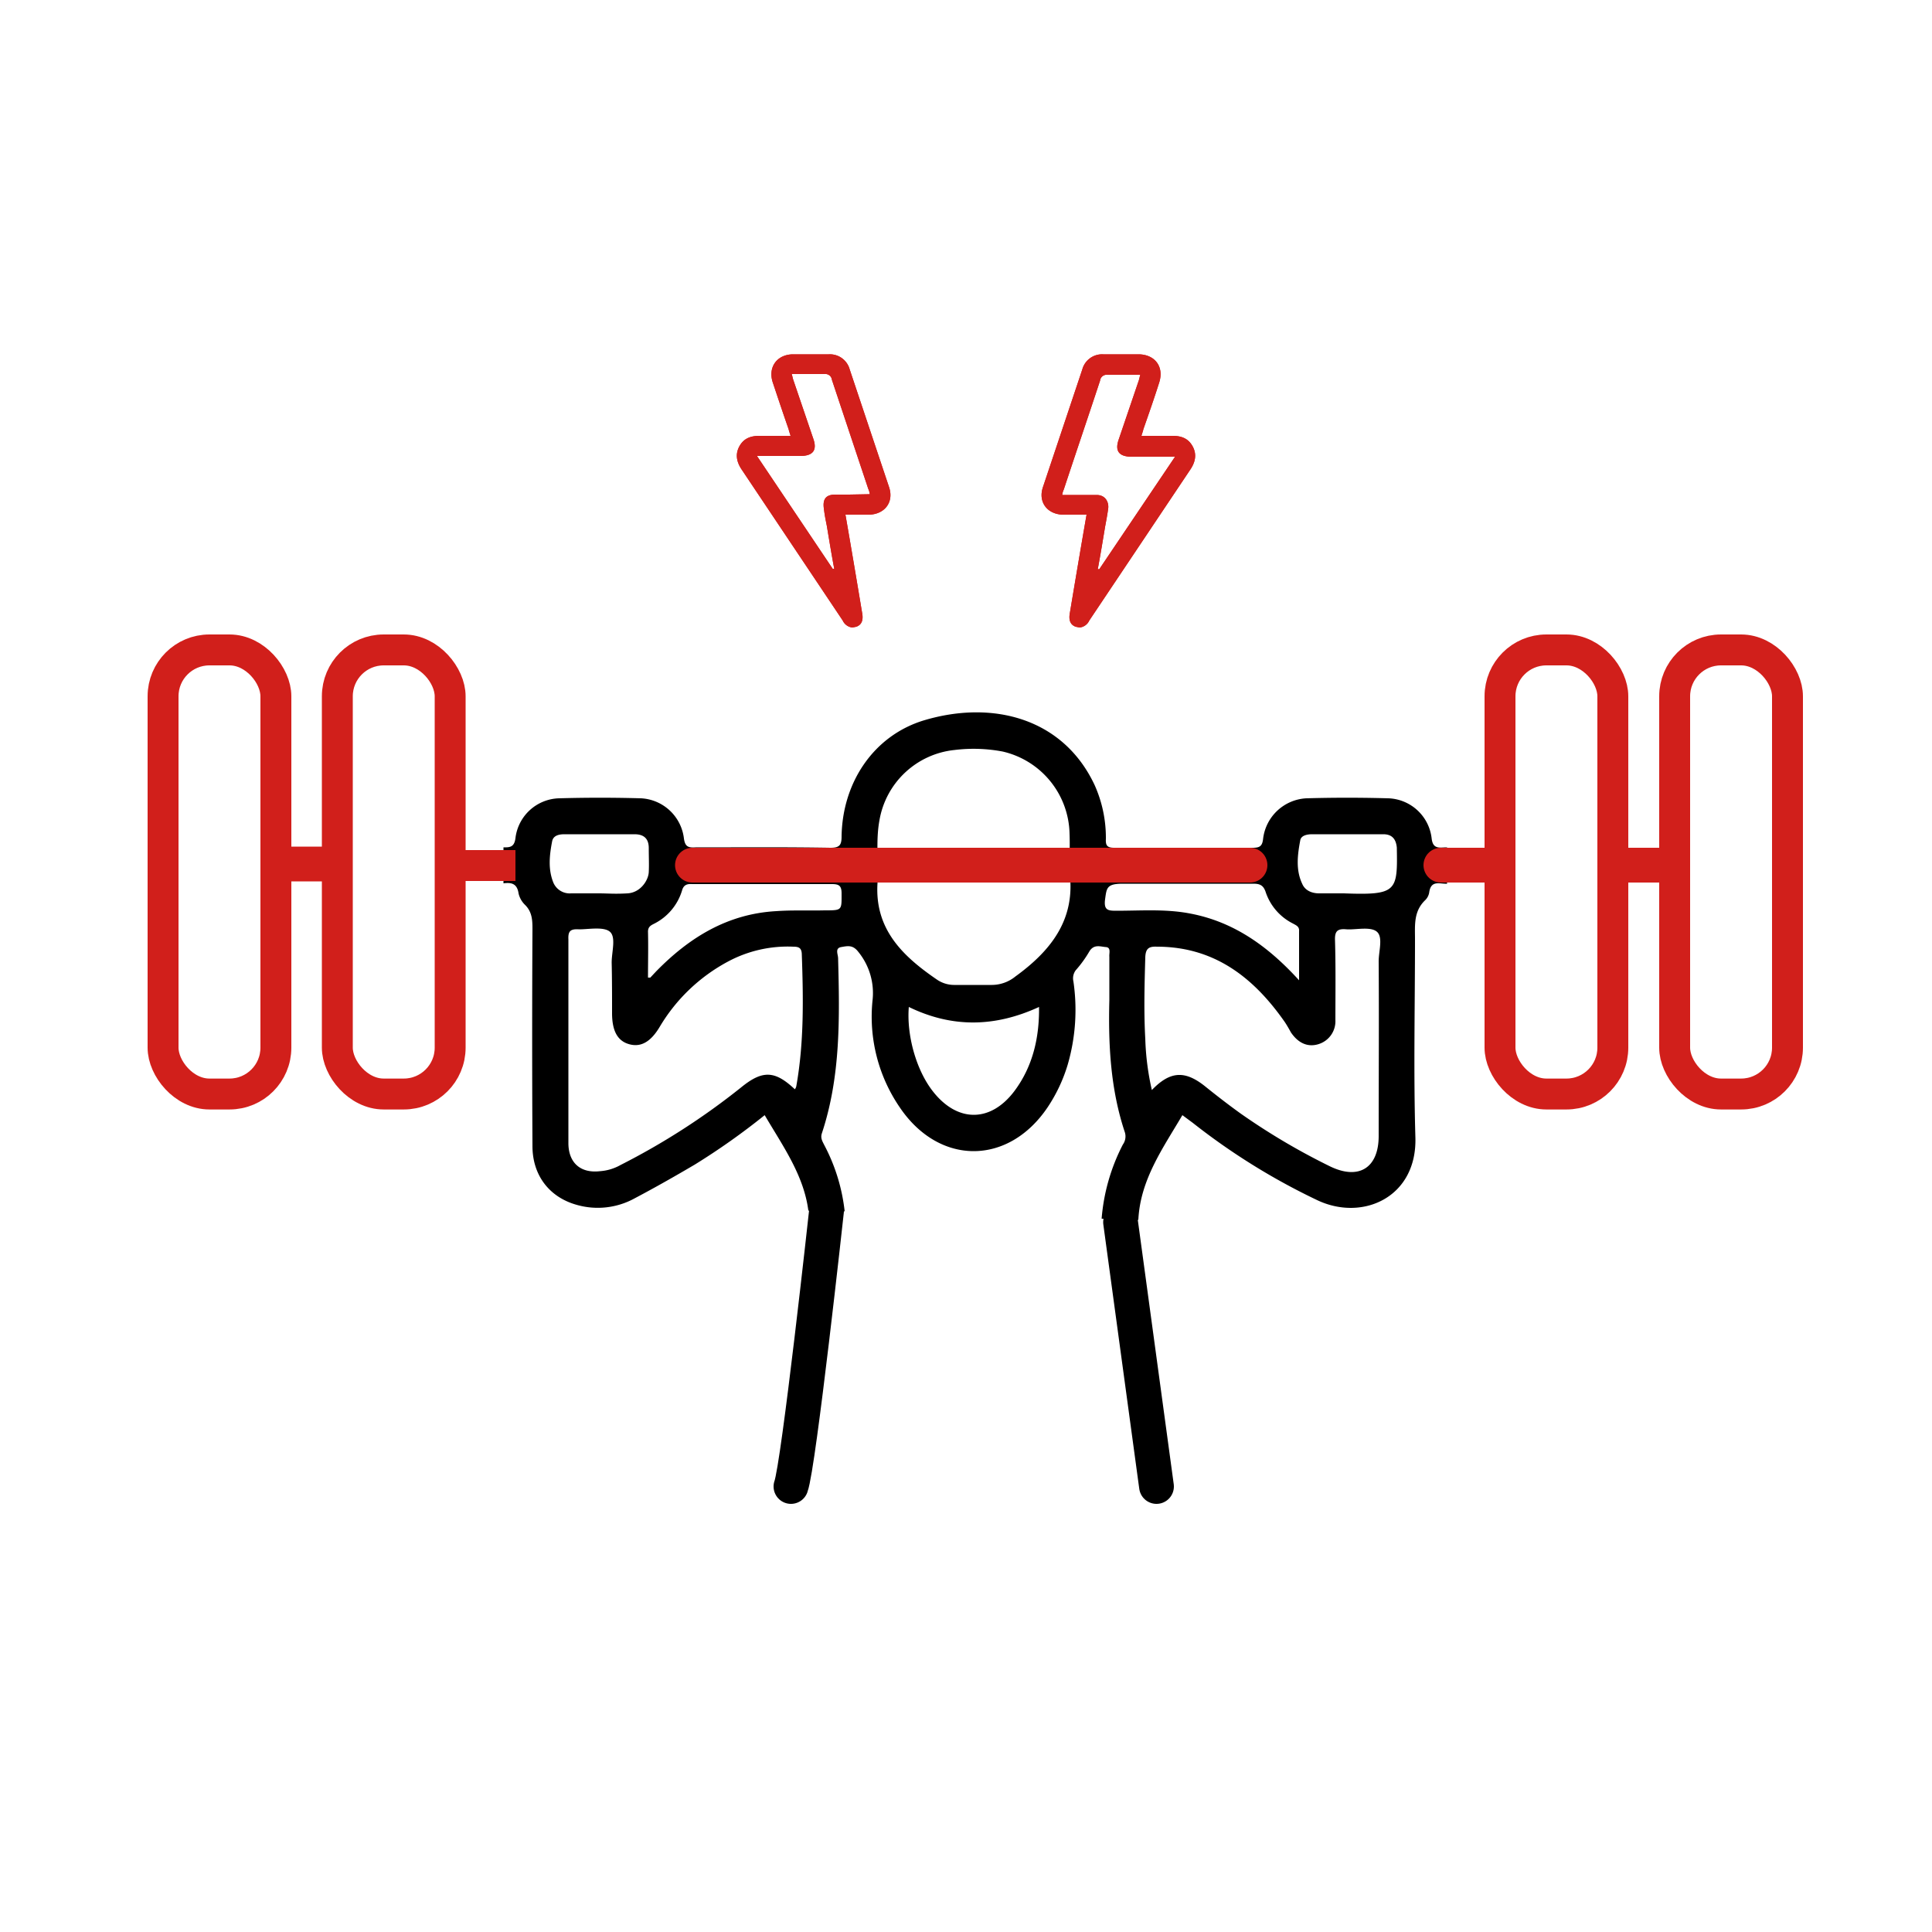
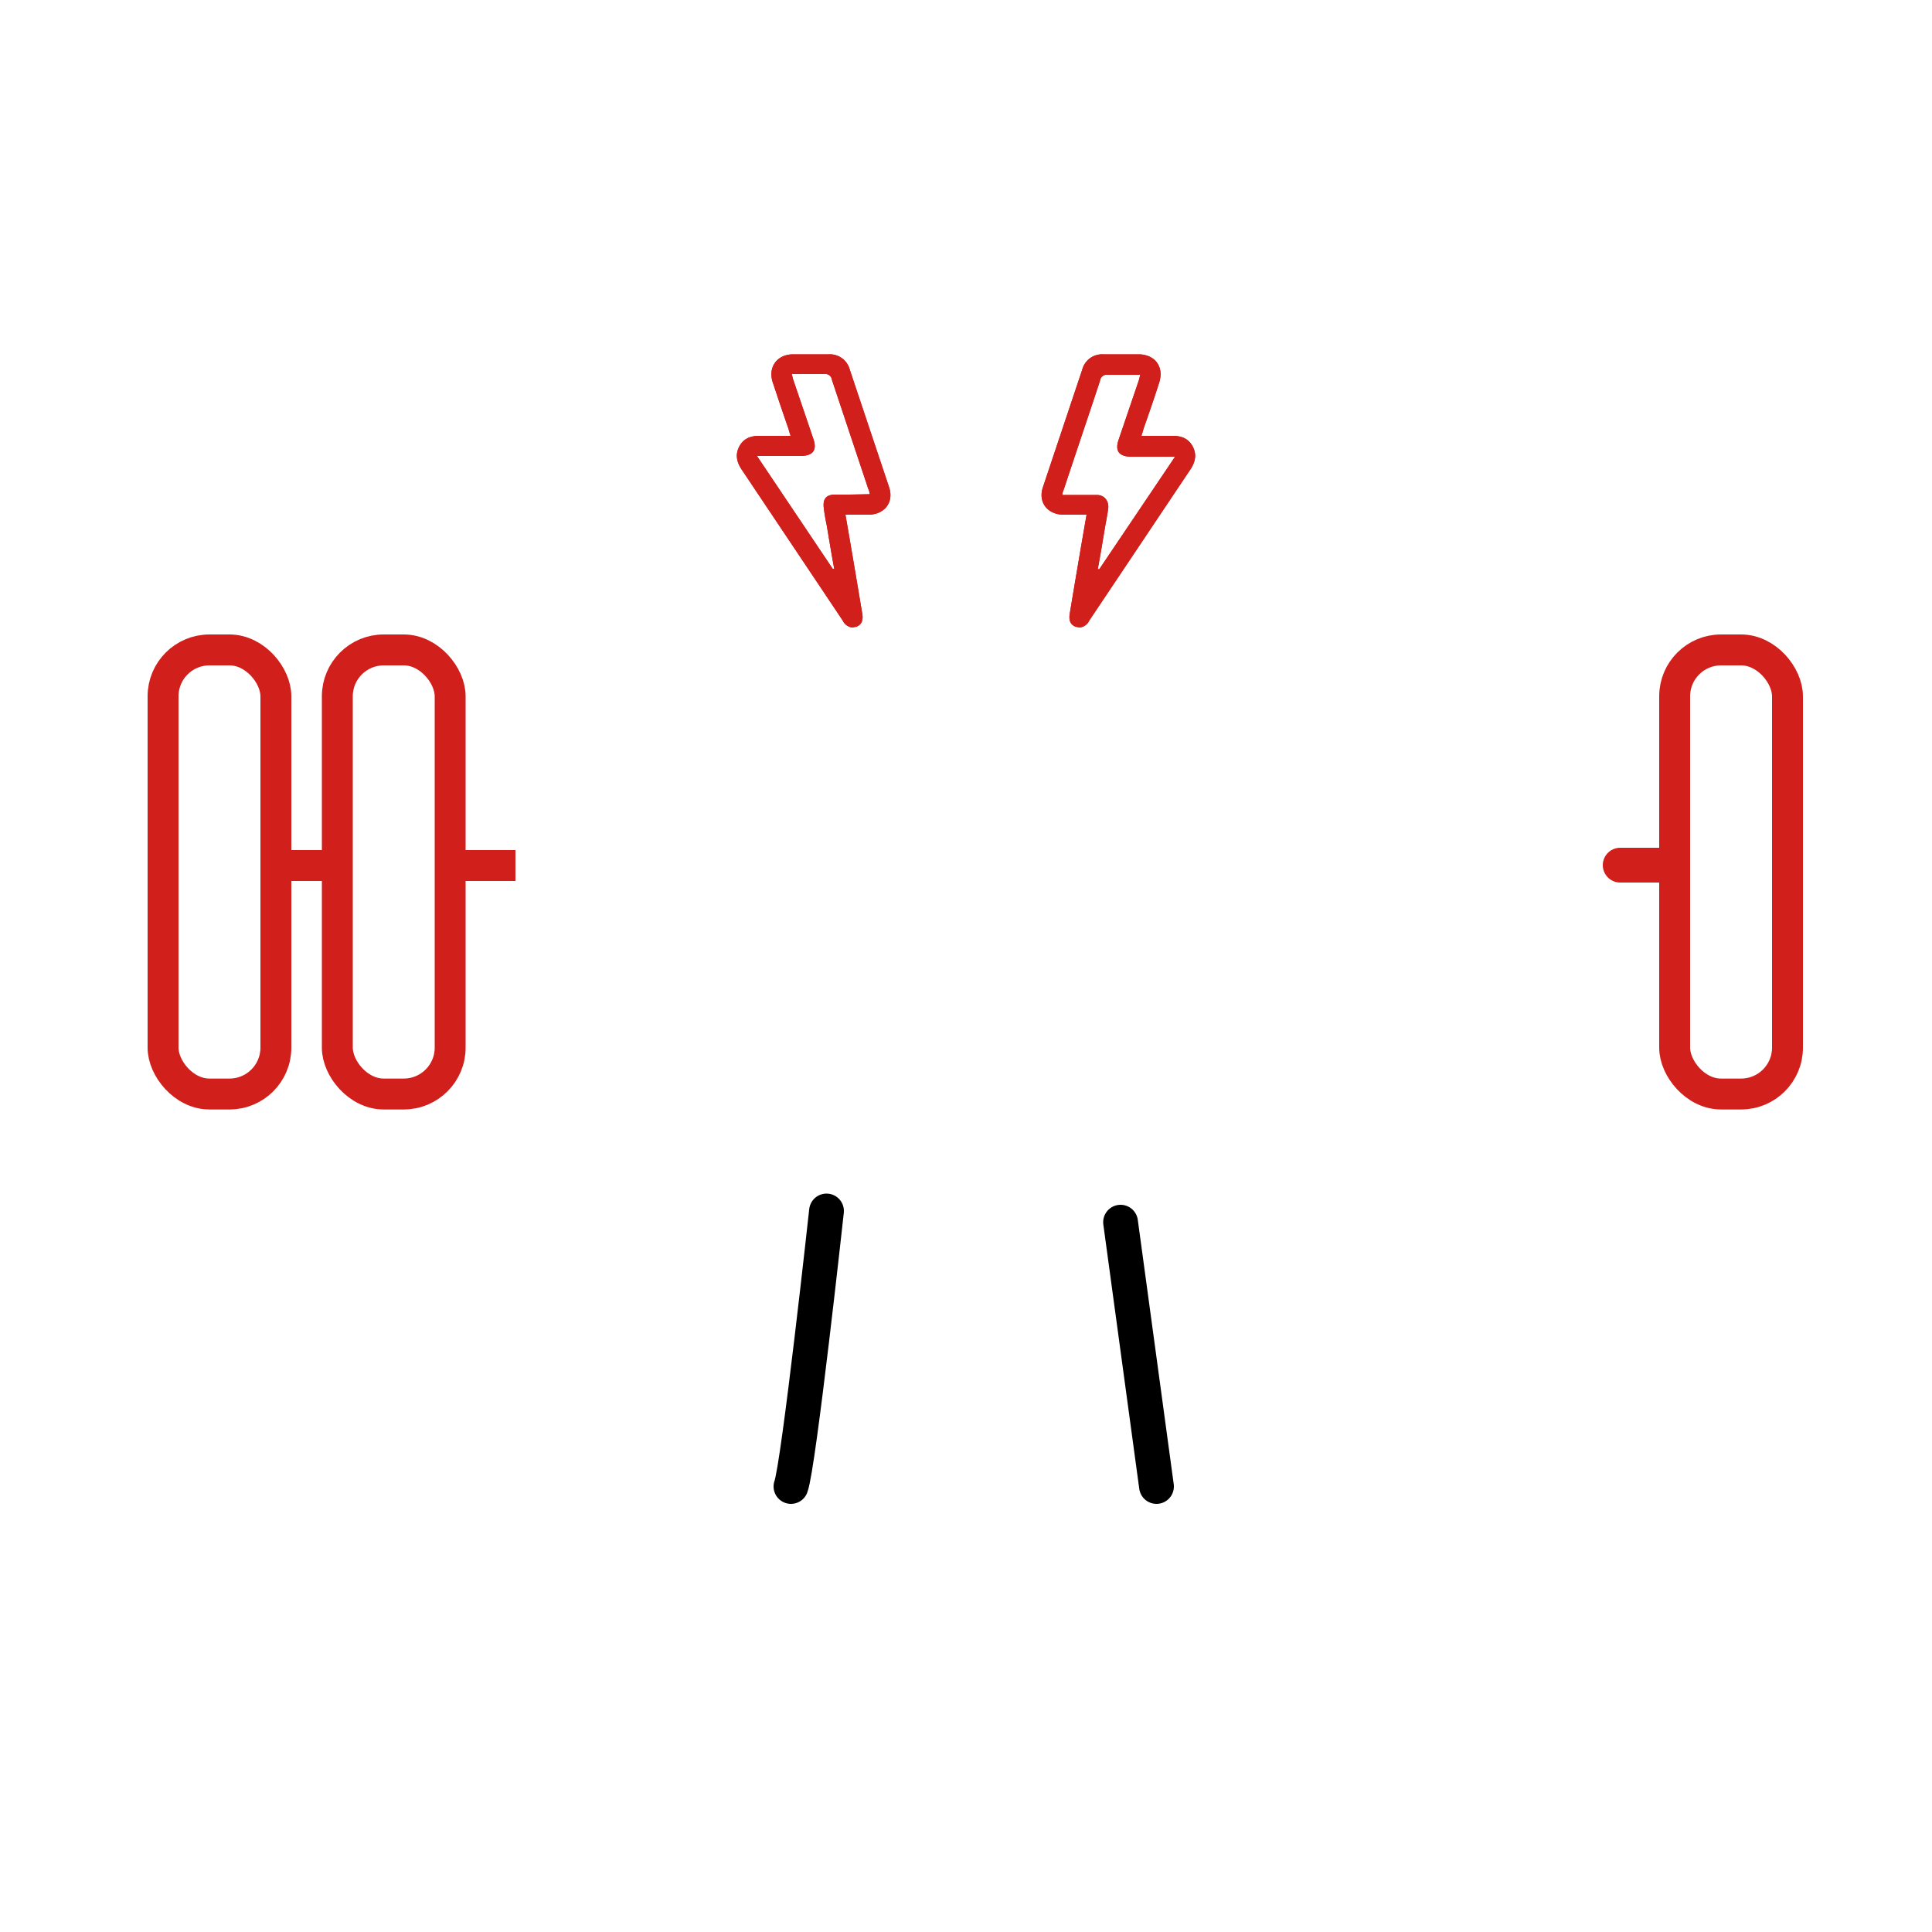
<svg xmlns="http://www.w3.org/2000/svg" id="ef7fc3f8-206e-4205-b7f9-a99d1feed700" data-name="Calque 1" viewBox="0 0 500 500">
  <defs>
    <style>.ea278459-e15e-48cc-8c78-98d28d5ce872{fill:#d11f1b;}.a8d00116-6afc-4c9c-bf5f-3f00fae8529a,.bc8f4586-df0b-4a0c-9032-eda42a8af9f6,.f2e64c43-6cbd-4fb3-857d-d8234682eb19,.ffab9c1f-3c94-4354-a6ad-2ef3053f79b4{fill:none;}.a8d00116-6afc-4c9c-bf5f-3f00fae8529a,.bc8f4586-df0b-4a0c-9032-eda42a8af9f6,.ffab9c1f-3c94-4354-a6ad-2ef3053f79b4{stroke:#d11f1b;}.bc8f4586-df0b-4a0c-9032-eda42a8af9f6{stroke-miterlimit:10;}.a8d00116-6afc-4c9c-bf5f-3f00fae8529a,.bc8f4586-df0b-4a0c-9032-eda42a8af9f6{stroke-width:8px;}.a8d00116-6afc-4c9c-bf5f-3f00fae8529a,.f2e64c43-6cbd-4fb3-857d-d8234682eb19,.ffab9c1f-3c94-4354-a6ad-2ef3053f79b4{stroke-linecap:round;stroke-linejoin:round;}.f2e64c43-6cbd-4fb3-857d-d8234682eb19,.ffab9c1f-3c94-4354-a6ad-2ef3053f79b4{stroke-width:9px;}.f2e64c43-6cbd-4fb3-857d-d8234682eb19{stroke:#000;}</style>
  </defs>
-   <path d="M374.3,219.3c-1.7,0-3.5.6-3.8-2.4a11.7,11.7,0,0,0-11.2-10.3c-7.1-.2-14.2-.2-21.2,0A11.9,11.9,0,0,0,326.9,217c-.2,1.9-.8,2.4-2.6,2.4H288.4c-1.8,0-2.3-.5-2.2-2.3a33.3,33.3,0,0,0-2.9-13.9c-8.1-17.3-26.3-22.1-44.1-16.8-13,3.9-21.2,16-21.4,30.1,0,2.3-.6,2.9-2.9,2.9-11.6-.2-23.3-.1-34.9-.1-1.8.1-2.7-.1-3-2.3a11.8,11.8,0,0,0-11.1-10.4c-7.1-.2-14.2-.2-21.2,0a11.7,11.7,0,0,0-11.3,10.3c-.3,2.4-1.5,2.4-3.1,2.4v9.3c1.7-.2,3.5-.2,3.9,2.6a6,6,0,0,0,1.7,3c1.8,1.8,1.9,3.9,1.9,6.2-.1,18.7-.1,37.5,0,56.2,0,7.5,4.3,13.2,11.4,15.2a19.8,19.8,0,0,0,15.1-1.7c5.3-2.8,10.4-5.7,15.5-8.7a178.6,178.6,0,0,0,18.1-12.8c4.7,8,10.1,15.5,11.3,24.7l9.4.2a47.8,47.8,0,0,0-5.3-17.2c-.5-1-1-1.8-.6-3,4.9-14.8,4.6-30,4.2-45.3,0-1-.9-2.6.8-2.9s3-.6,4.4,1.2a16.9,16.9,0,0,1,3.7,12.7,41.5,41.5,0,0,0,7,27.5c10.2,15.2,28.1,15.2,38.3.1a41.1,41.1,0,0,0,5.2-11,50.8,50.8,0,0,0,1.5-21.6,3.5,3.5,0,0,1,.6-2.9,30.3,30.3,0,0,0,3.6-5c1.2-1.8,2.8-1.1,4.2-1s.8,1.6.9,2.5v11.2c-.3,11.6.3,23.1,4,34.2a3.6,3.6,0,0,1-.5,3.2,50.4,50.4,0,0,0-5.5,19.2l9.5.3c.5-10.4,6.4-18.6,11.4-27.1l2.7,2a169.8,169.8,0,0,0,32.2,20c11.8,5.6,25.9-.8,25.4-16.3-.5-17.1-.1-34.1-.1-51.2,0-3.6-.4-7.2,2.6-10.1a3.6,3.6,0,0,0,1.1-2.2c.5-3.1,2.8-2,4.6-2.1v-9.4Zm-231.1,9.1c-1.4-3.5-1-7.1-.3-10.7.3-1.5,1.8-1.8,3.2-1.8h18.1c2.4,0,3.7,1.1,3.7,3.6s.1,4.1,0,6.2-2.1,5.3-5.5,5.5-5,0-7.5,0h-7.1A4.6,4.6,0,0,1,143.2,228.4ZM206.1,281a1.8,1.8,0,0,1-.4.9c-5.2-4.9-8.4-5-14-.4a181.1,181.1,0,0,1-31.1,20,12.6,12.6,0,0,1-5.3,1.6c-5.1.6-8.2-2.2-8.2-7.3V243.1c-.1-2.1.5-2.7,2.6-2.6s6.4-.8,8.1.6.5,5.2.5,8c.1,4.4.1,8.7.1,13.1s1.3,7.1,4.3,8,5.6-.4,8-4.4a45.5,45.5,0,0,1,17.8-17,32.7,32.7,0,0,1,16.8-3.8c1.4,0,2.1.3,2.2,1.8C207.9,258.3,208.1,269.7,206.1,281Zm7.3-45.4c-4.2.1-8.3-.1-12.5.2-12.6.7-22.5,6.8-31.1,15.6l-1.5,1.6h-.6c0-3.9.1-7.9,0-11.9,0-1.2.7-1.6,1.5-2a14.2,14.2,0,0,0,7.3-8.6c.4-1.5,1.3-1.8,2.7-1.7h36.1c1.8,0,2.5.4,2.5,2.4C217.8,235.6,218,235.6,213.4,235.6Zm49.1,46.8c-6.2,8.2-14.8,8.1-21.1,0-4.3-5.5-6.8-14.5-6.2-21.8,11.1,5.4,22.2,5.3,33.7,0C269,268.5,267.3,276,262.5,282.4Zm.3-29.7a9.7,9.7,0,0,1-6.1,2.2h-9.6a7.9,7.9,0,0,1-4.5-1.3c-8.8-6-16.3-13-15.5-25.1.3-5.4-.5-10.8.5-16.2A22,22,0,0,1,247,194.1a40.3,40.3,0,0,1,12.5.4,22.3,22.3,0,0,1,17.3,21.3c.1,2.6,0,5.2,0,7.8h0v2.2C278.4,238,271.9,246.1,262.8,252.7Zm26.1-17c-2.1,0-3.3-.1-2.9-3s.4-4,4.6-4h33.7c1.8,0,2.7.4,3.3,2.3a14.1,14.1,0,0,0,7,8c.9.5,1.7.8,1.6,2v12.7c-8.1-8.9-17-15.2-28.3-17.3C301.6,235.2,295.3,235.7,288.9,235.7ZM356.8,294c0,8.3-5.2,11.5-12.7,7.8a171.6,171.6,0,0,1-23-13.6c-3.2-2.3-6.3-4.7-9.4-7.2-5.1-4-8.9-3.8-13.6,1.1a68.2,68.2,0,0,1-1.7-13.2c-.4-7.1-.2-14.2,0-21.2.1-2.2.9-2.8,3-2.7,14.8,0,25,7.9,33.1,19.5.6.9,1.1,1.8,1.6,2.7,1.9,2.8,4.4,3.9,7.2,3a6.2,6.2,0,0,0,4.3-6.2c0-6.9.1-13.7-.1-20.6-.1-2.4.6-3.1,2.9-2.9s6.2-.8,7.9.6.5,5,.5,7.7C356.9,263.9,356.8,279,356.8,294Zm-9-62.8h-6.4c-2,0-3.7-.8-4.4-2.5-1.7-3.6-1.2-7.5-.5-11.2.2-1.3,1.8-1.6,3.1-1.6H358c2.3,0,3.3,1.3,3.5,3.5v.3C361.7,230.7,361.4,231.7,347.8,231.2Z" />
  <path class="ea278459-e15e-48cc-8c78-98d28d5ce872" d="M308.7,115.6c-1.1-2.1-2.9-2.8-5.2-2.8h-8.1c.2-.7.4-1.2.5-1.7,1.4-4,2.8-8,4.1-12.1s-1.1-7.2-5.2-7.3h-9.3a5.3,5.3,0,0,0-5.4,3.9l-10.2,30.5c-1.3,3.9,1.2,7.1,5.4,7.1h5.9c-1.5,8.6-2.9,16.9-4.3,25.3-.4,2,.1,3.2,1.5,3.7l1,.2a3.1,3.1,0,0,0,2.5-1.8l26.1-39C309.3,119.7,309.8,117.7,308.7,115.6Zm-24.2,31.7h-.4c.7-3.7,1.3-7.4,1.9-11,.3-1.6.6-3.2.8-4.7s-.6-3.5-3-3.5h-8.9a4.7,4.7,0,0,1,.4-1.4c3.1-9.4,6.3-18.8,9.4-28.2a1.7,1.7,0,0,1,1.9-1.5h8.5c-.2.7-.3,1.3-.5,1.8l-5.1,15c-1,2.9.1,4.3,3.1,4.4h11.5Z" />
  <path class="ea278459-e15e-48cc-8c78-98d28d5ce872" d="M308.7,115.6c-1.1-2.1-2.9-2.8-5.2-2.8h-8.1c.2-.7.4-1.2.5-1.7,1.4-4,2.8-8,4.1-12.1s-1.1-7.2-5.2-7.3h-9.3a5.3,5.3,0,0,0-5.4,3.9l-10.2,30.5c-1.3,3.9,1.2,7.1,5.4,7.1h5.9c-1.5,8.6-2.9,16.9-4.3,25.3-.4,2,.1,3.2,1.5,3.7l1,.2a3.1,3.1,0,0,0,2.5-1.8l26.1-39C309.3,119.7,309.8,117.7,308.7,115.6Zm-24.2,31.7h-.4c.7-3.7,1.3-7.4,1.9-11,.3-1.6.6-3.2.8-4.7s-.6-3.5-3-3.5h-8.9a4.7,4.7,0,0,1,.4-1.4c3.1-9.4,6.3-18.8,9.4-28.2a1.7,1.7,0,0,1,1.9-1.5h8.5c-.2.7-.3,1.3-.5,1.8l-5.1,15c-1,2.9.1,4.3,3.1,4.4h11.5Z" />
  <path class="ea278459-e15e-48cc-8c78-98d28d5ce872" d="M230.1,126.1,219.9,95.6a5.3,5.3,0,0,0-5.4-3.9h-9.4c-4.1.1-6.4,3.4-5.1,7.3s2.7,8.1,4.1,12.1c.1.5.3,1,.5,1.7h-8.1c-2.3,0-4.1.7-5.2,2.8s-.6,4.1.7,6l26.1,39a3.1,3.1,0,0,0,2.5,1.8l1-.2c1.4-.5,1.9-1.7,1.5-3.7-1.4-8.4-2.8-16.7-4.3-25.3h5.9C228.9,133.2,231.4,130,230.1,126.1ZM219.7,128h-3.5c-2.4,0-3.3,1.1-3,3.5s.5,3.1.8,4.7c.6,3.6,1.2,7.3,1.9,11h-.4l-19.6-29.2h11.5c3-.1,4.1-1.5,3.1-4.4l-5.1-15c-.2-.5-.3-1.1-.5-1.8h8.5a1.7,1.7,0,0,1,1.9,1.5l9.4,28.2a4.7,4.7,0,0,1,.4,1.4Z" />
  <path class="ea278459-e15e-48cc-8c78-98d28d5ce872" d="M230.1,126.1,219.9,95.6a5.3,5.3,0,0,0-5.4-3.9h-9.4c-4.1.1-6.4,3.4-5.1,7.3s2.7,8.1,4.1,12.1c.1.5.3,1,.5,1.7h-8.1c-2.3,0-4.1.7-5.2,2.8s-.6,4.1.7,6l26.1,39a3.1,3.1,0,0,0,2.5,1.8l1-.2c1.4-.5,1.9-1.7,1.5-3.7-1.4-8.4-2.8-16.7-4.3-25.3h5.9C228.9,133.2,231.4,130,230.1,126.1ZM219.7,128h-3.5c-2.4,0-3.3,1.1-3,3.5s.5,3.1.8,4.7c.6,3.6,1.2,7.3,1.9,11h-.4l-19.6-29.2h11.5c3-.1,4.1-1.5,3.1-4.4l-5.1-15c-.2-.5-.3-1.1-.5-1.8h8.5a1.7,1.7,0,0,1,1.9,1.5l9.4,28.2a4.7,4.7,0,0,1,.4,1.4Z" />
-   <rect class="bc8f4586-df0b-4a0c-9032-eda42a8af9f6" x="388.2" y="168.2" width="29.2" height="114.93" rx="12" />
  <rect class="bc8f4586-df0b-4a0c-9032-eda42a8af9f6" x="433.4" y="168.2" width="29.2" height="114.93" rx="12" />
  <rect class="bc8f4586-df0b-4a0c-9032-eda42a8af9f6" x="42.2" y="168.2" width="29.2" height="114.93" rx="12" />
  <rect class="a8d00116-6afc-4c9c-bf5f-3f00fae8529a" x="87.3" y="168.2" width="29.2" height="114.93" rx="12" />
  <line class="bc8f4586-df0b-4a0c-9032-eda42a8af9f6" x1="71.4" y1="224" x2="87.3" y2="224" />
  <line class="bc8f4586-df0b-4a0c-9032-eda42a8af9f6" x1="117.5" y1="224" x2="133.4" y2="224" />
-   <line class="ffab9c1f-3c94-4354-a6ad-2ef3053f79b4" x1="179.2" y1="223.9" x2="323.5" y2="223.9" />
-   <line class="ffab9c1f-3c94-4354-a6ad-2ef3053f79b4" x1="372.9" y1="223.9" x2="385.1" y2="223.9" />
  <line class="ffab9c1f-3c94-4354-a6ad-2ef3053f79b4" x1="419.3" y1="223.9" x2="431.6" y2="223.9" />
-   <line class="ffab9c1f-3c94-4354-a6ad-2ef3053f79b4" x1="72.6" y1="223.6" x2="86.4" y2="223.6" />
  <path class="f2e64c43-6cbd-4fb3-857d-d8234682eb19" d="M213.9,313.4s-7.2,65.9-9.2,71.3" />
  <line class="f2e64c43-6cbd-4fb3-857d-d8234682eb19" x1="290" y1="316.3" x2="299.3" y2="384.7" />
</svg>